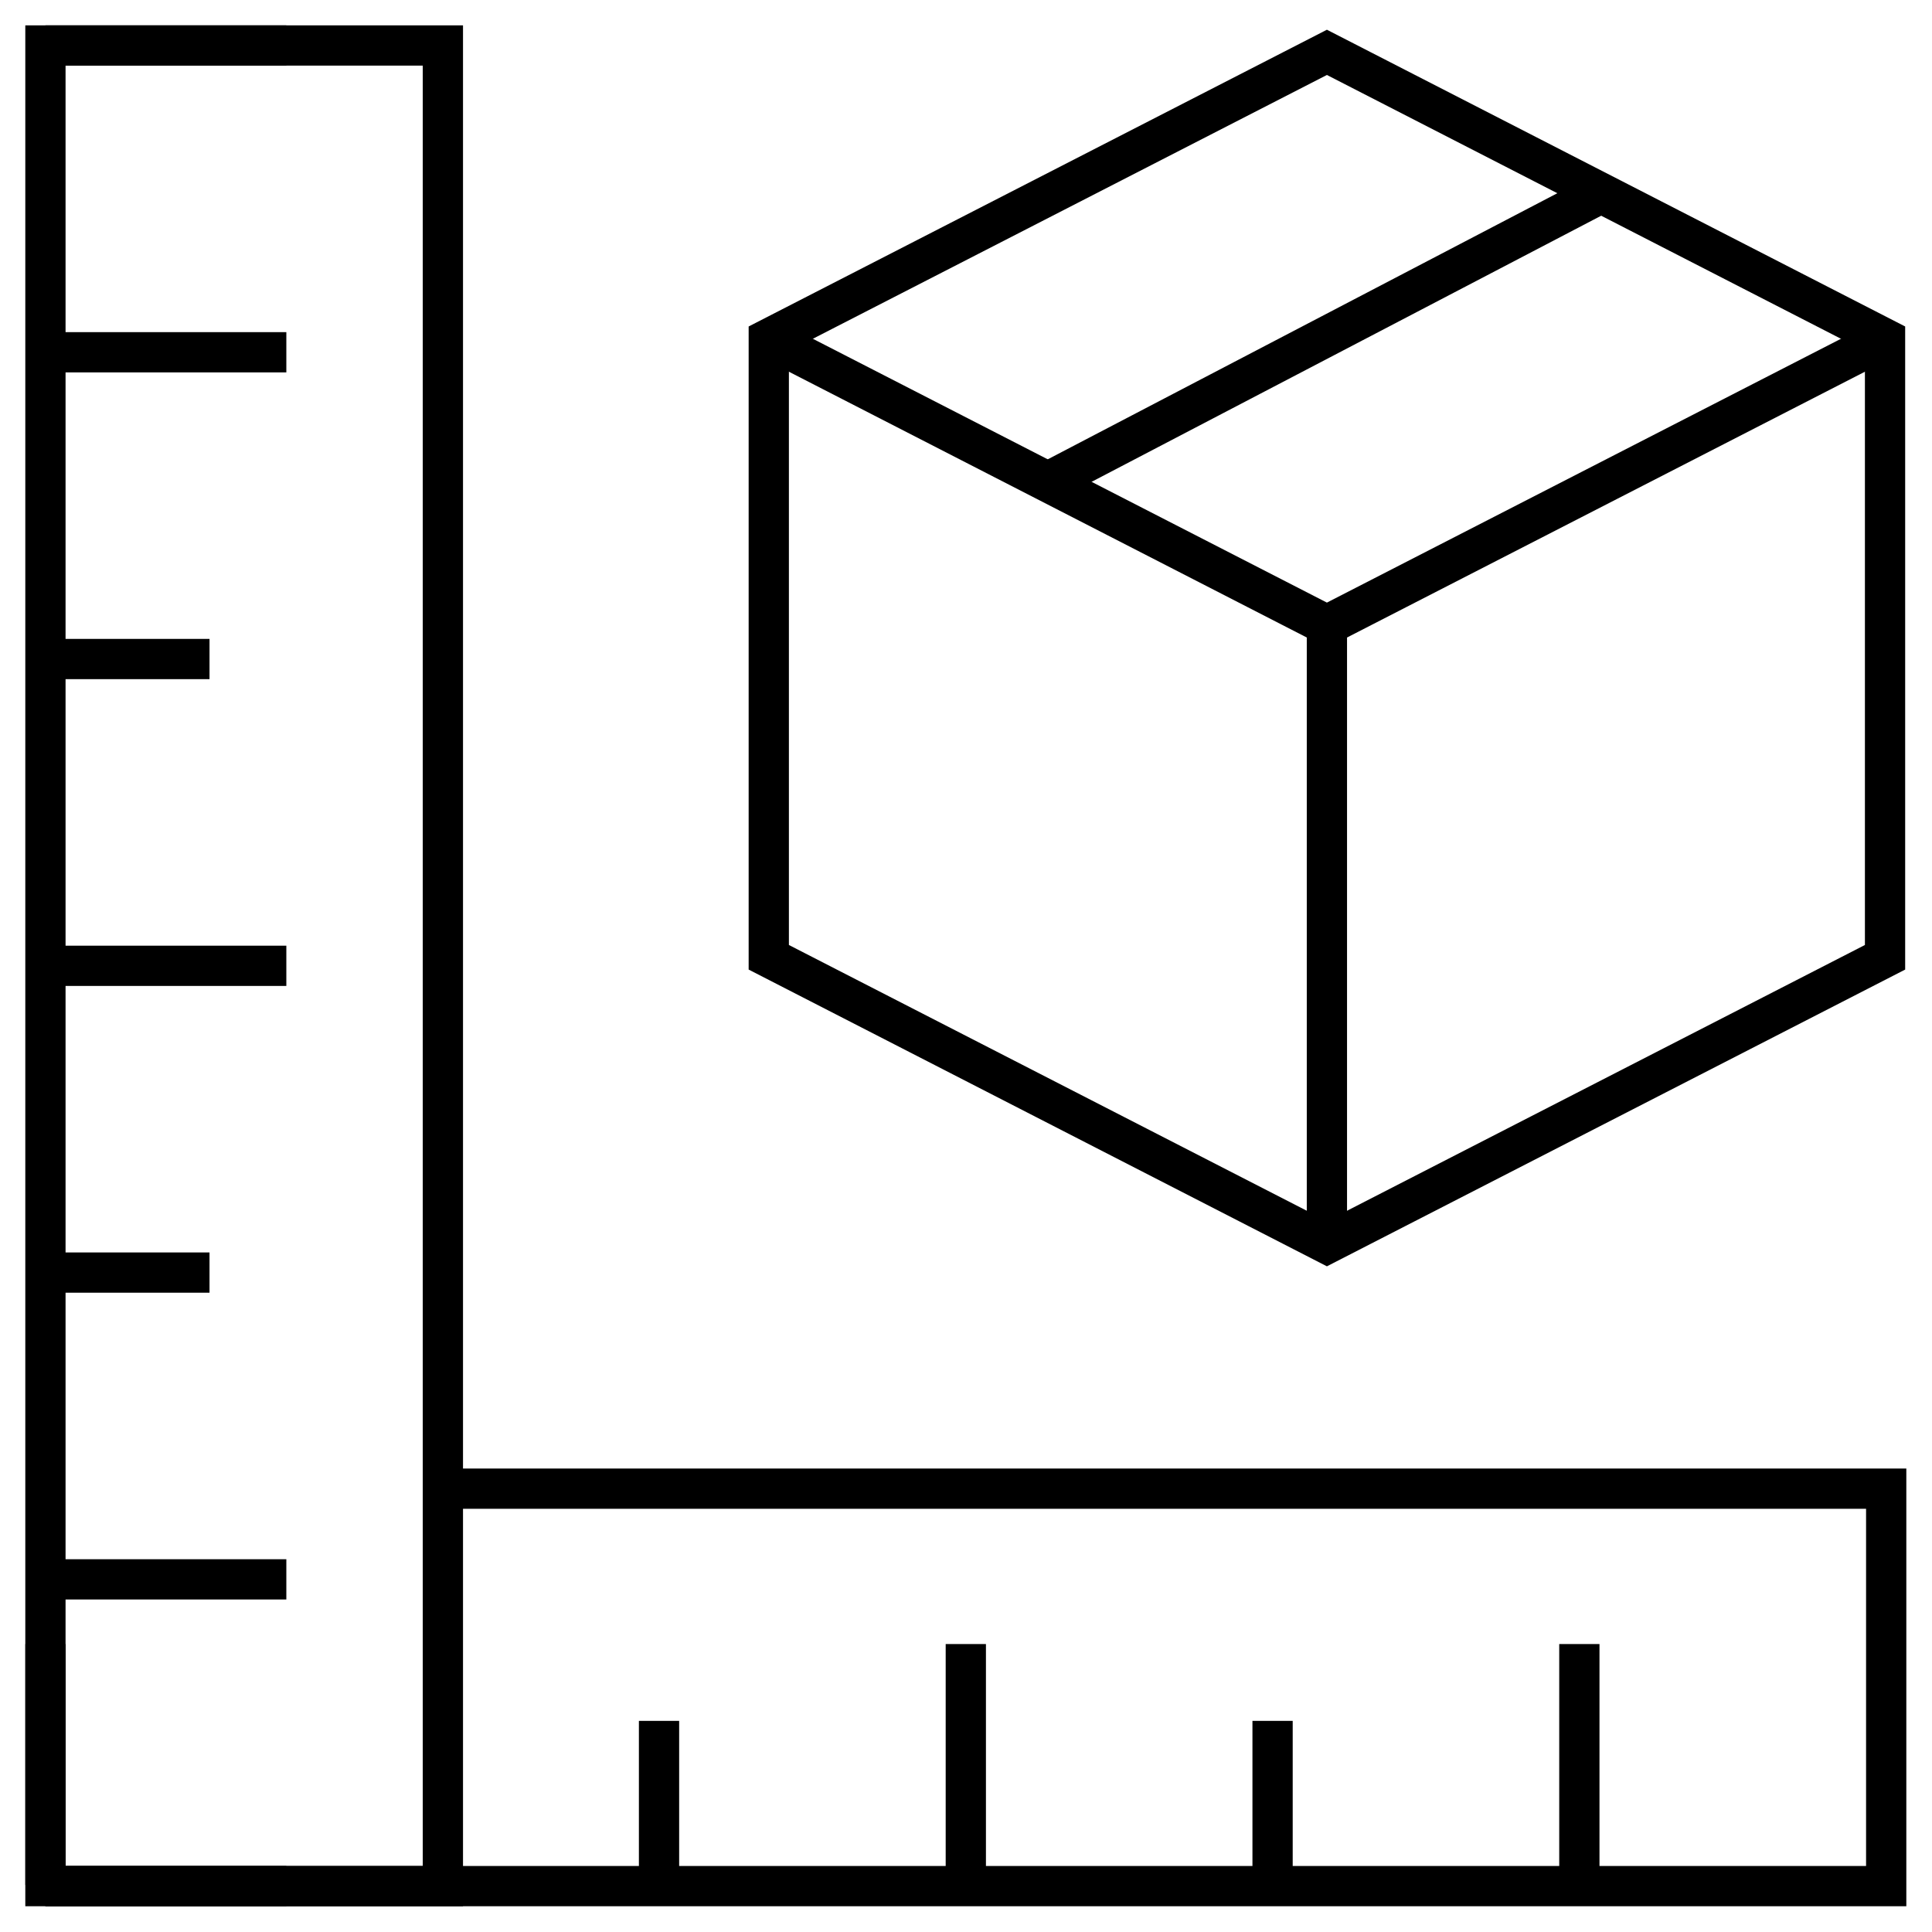
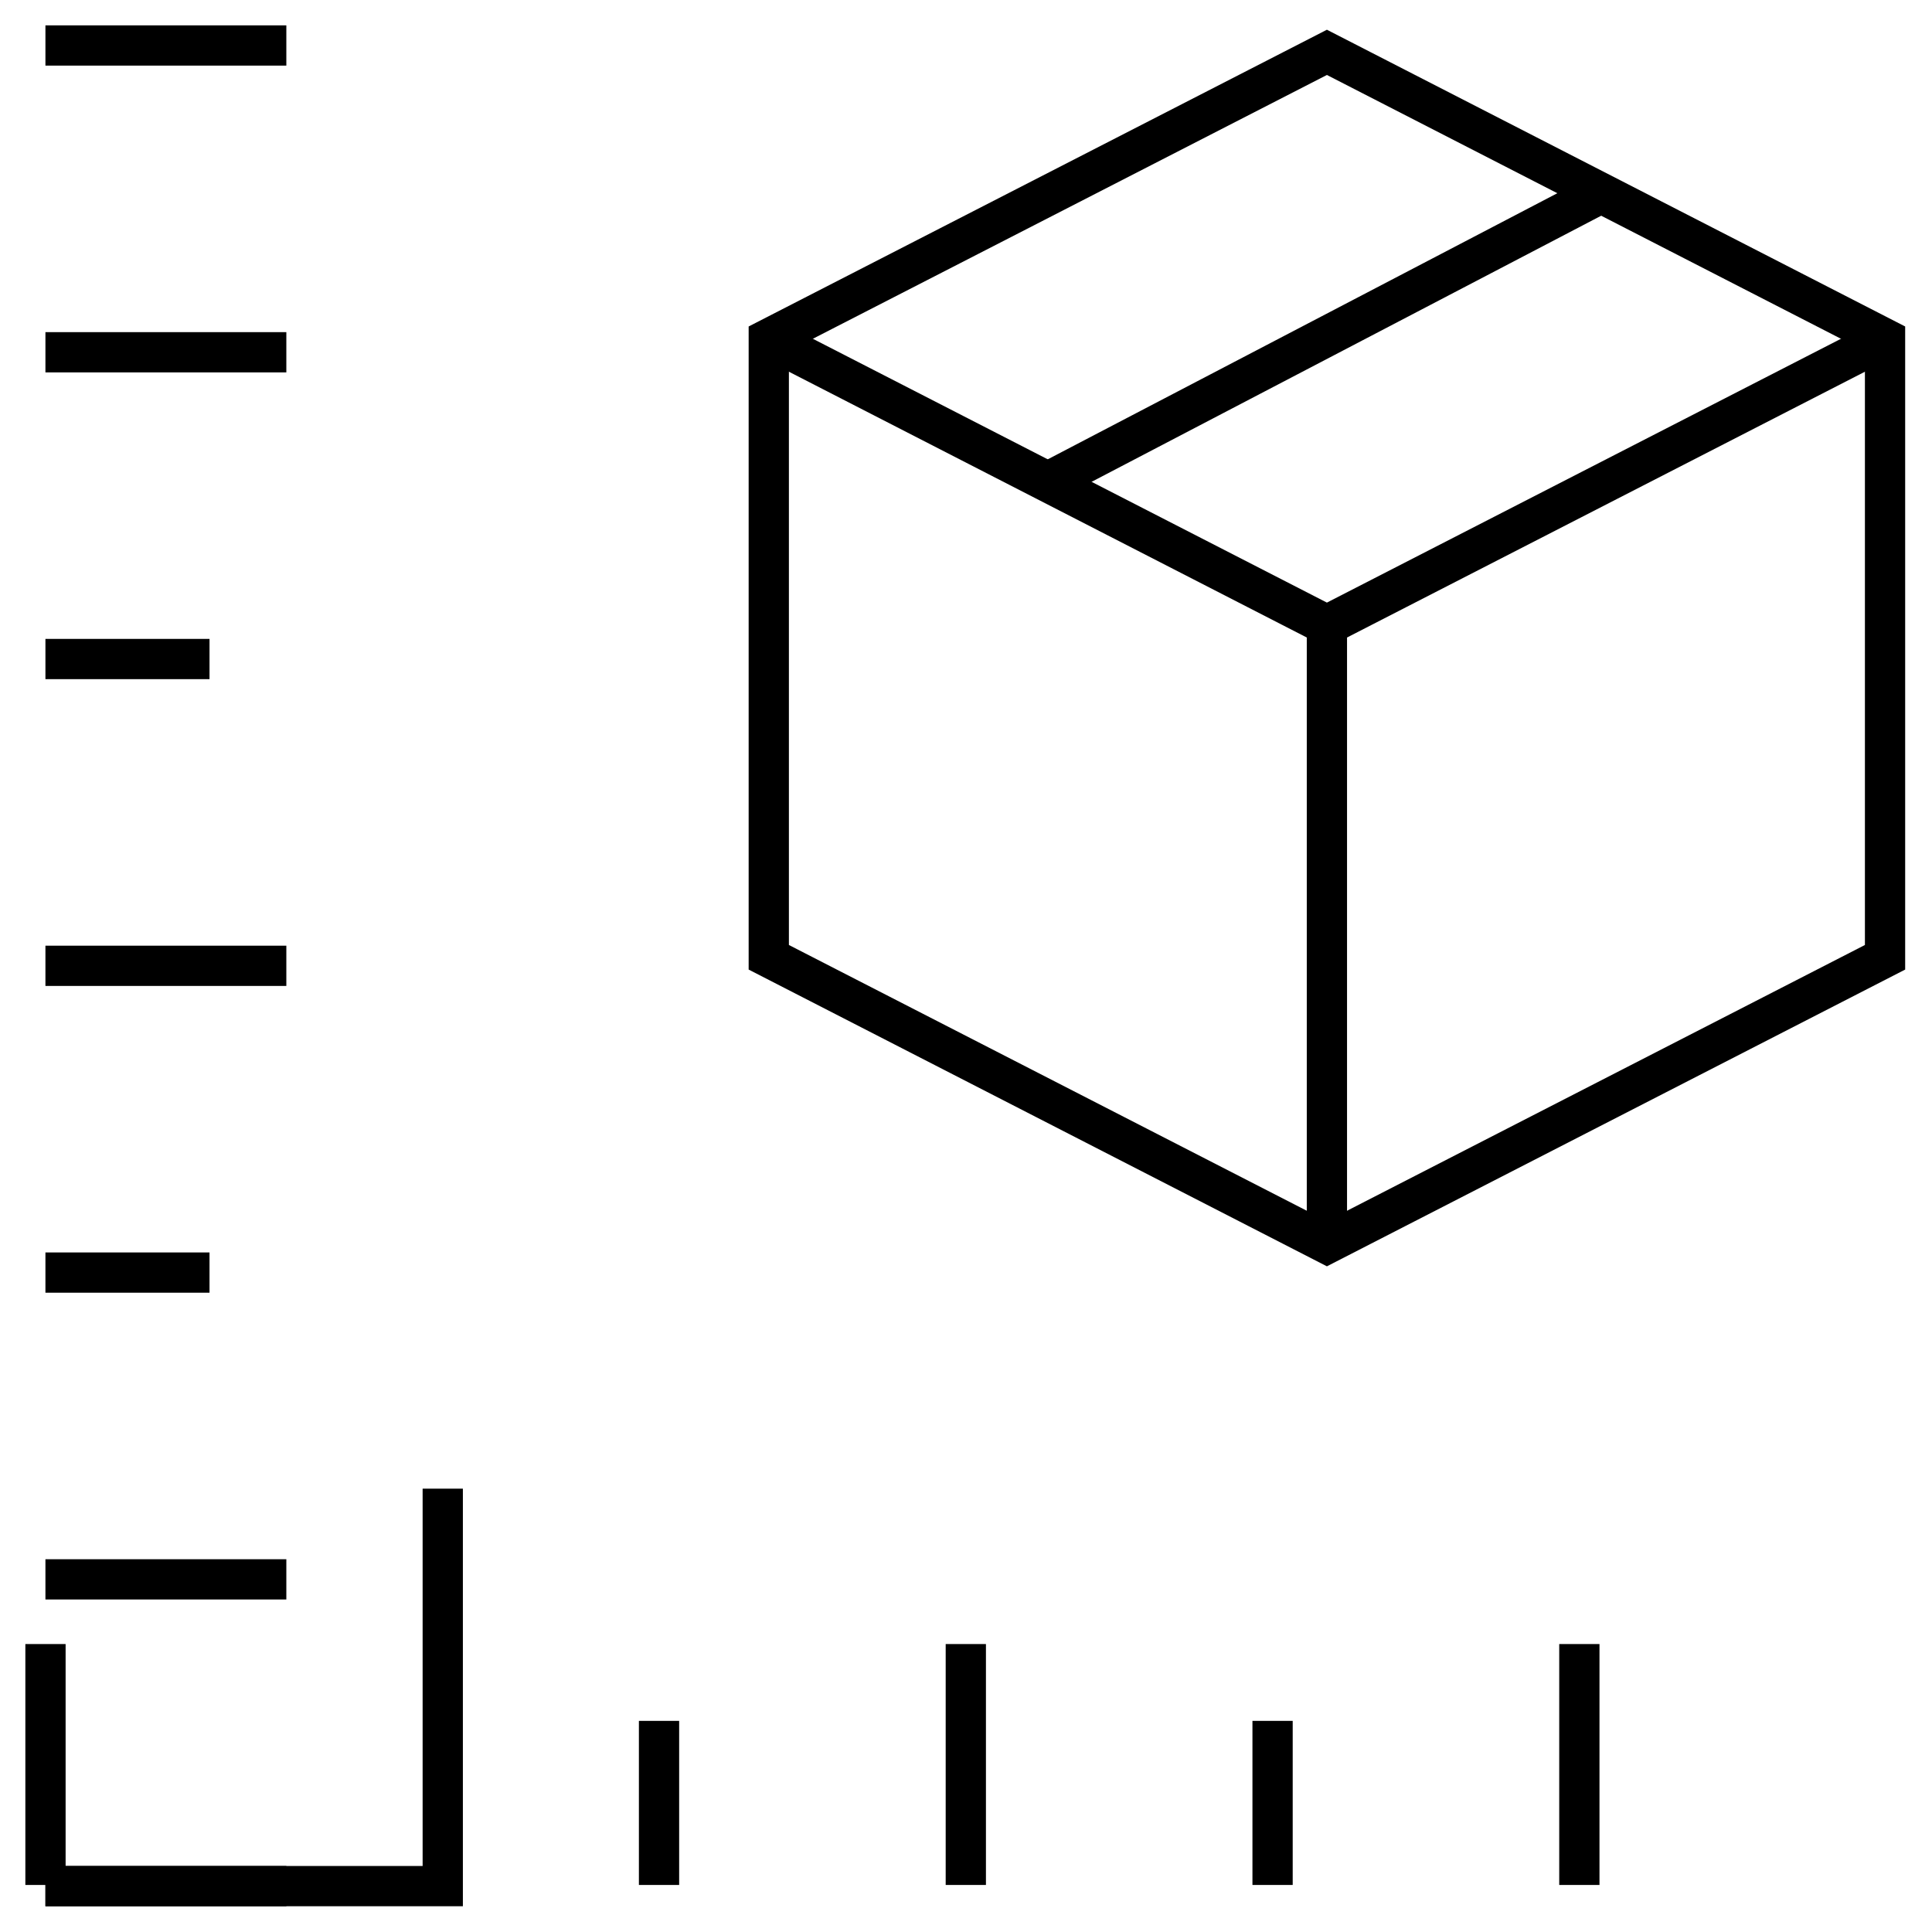
<svg xmlns="http://www.w3.org/2000/svg" id="icn--masse-verpackung" width="72" height="72" viewBox="0 0 72 72">
  <defs>
    <clipPath id="clip-path">
      <rect id="Rechteck_3959" data-name="Rechteck 3959" width="72" height="72" fill="none" />
    </clipPath>
  </defs>
  <line id="Linie_180" data-name="Linie 180" y2="23.05" transform="translate(49.45 23.299)" fill="none" stroke="#000" stroke-width="1.5" />
  <g id="Gruppe_2276" data-name="Gruppe 2276">
    <g id="Gruppe_2275" data-name="Gruppe 2275" clip-path="url(#clip-path)">
      <path id="Pfad_1643" data-name="Pfad 1643" d="M70.25,35.675V12.625L49.45,1.951,28.65,12.625v23.05l20.8,10.674Z" fill="none" stroke="#000" stroke-width="1.5" />
      <path id="Pfad_1644" data-name="Pfad 1644" d="M70.25,12.625,49.45,23.3,28.65,12.625" fill="none" stroke="#000" stroke-width="1.5" />
    </g>
  </g>
  <line id="Linie_181" data-name="Linie 181" x1="20.8" y2="10.862" transform="translate(39.05 7.1)" fill="none" stroke="#000" stroke-width="1.5" />
  <g id="Gruppe_2278" data-name="Gruppe 2278">
    <g id="Gruppe_2277" data-name="Gruppe 2277" clip-path="url(#clip-path)">
-       <rect id="Rechteck_3960" data-name="Rechteck 3960" width="14.812" height="68.595" transform="translate(1.693 1.695)" fill="none" stroke="#000" stroke-width="1.5" />
-       <path id="Pfad_1645" data-name="Pfad 1645" d="M16.5,55.478H70.293V70.29H1.693" fill="none" stroke="#000" stroke-width="1.5" />
+       <path id="Pfad_1645" data-name="Pfad 1645" d="M16.5,55.478V70.29H1.693" fill="none" stroke="#000" stroke-width="1.5" />
      <line id="Linie_182" data-name="Linie 182" x1="8.978" transform="translate(1.693 13.128)" fill="none" stroke="#000" stroke-width="1.5" />
      <line id="Linie_183" data-name="Linie 183" x1="6.115" transform="translate(1.693 24.56)" fill="none" stroke="#000" stroke-width="1.5" />
      <line id="Linie_184" data-name="Linie 184" x1="8.978" transform="translate(1.693 35.993)" fill="none" stroke="#000" stroke-width="1.5" />
      <line id="Linie_185" data-name="Linie 185" x1="6.115" transform="translate(1.693 47.425)" fill="none" stroke="#000" stroke-width="1.5" />
      <line id="Linie_186" data-name="Linie 186" x1="8.978" transform="translate(1.693 58.858)" fill="none" stroke="#000" stroke-width="1.5" />
      <line id="Linie_187" data-name="Linie 187" x1="8.978" transform="translate(1.693 1.695)" fill="none" stroke="#000" stroke-width="1.5" />
      <line id="Linie_188" data-name="Linie 188" x1="8.978" transform="translate(1.693 70.29)" fill="none" stroke="#000" stroke-width="1.5" />
      <line id="Linie_189" data-name="Linie 189" y2="6.115" transform="translate(24.56 64.132)" fill="none" stroke="#000" stroke-width="1.5" />
      <line id="Linie_190" data-name="Linie 190" y2="8.978" transform="translate(35.993 61.269)" fill="none" stroke="#000" stroke-width="1.5" />
      <line id="Linie_191" data-name="Linie 191" y2="6.115" transform="translate(47.425 64.132)" fill="none" stroke="#000" stroke-width="1.5" />
      <line id="Linie_192" data-name="Linie 192" y2="8.978" transform="translate(58.858 61.269)" fill="none" stroke="#000" stroke-width="1.5" />
      <line id="Linie_193" data-name="Linie 193" y2="8.978" transform="translate(1.695 61.269)" fill="none" stroke="#000" stroke-width="1.5" />
    </g>
  </g>
</svg>